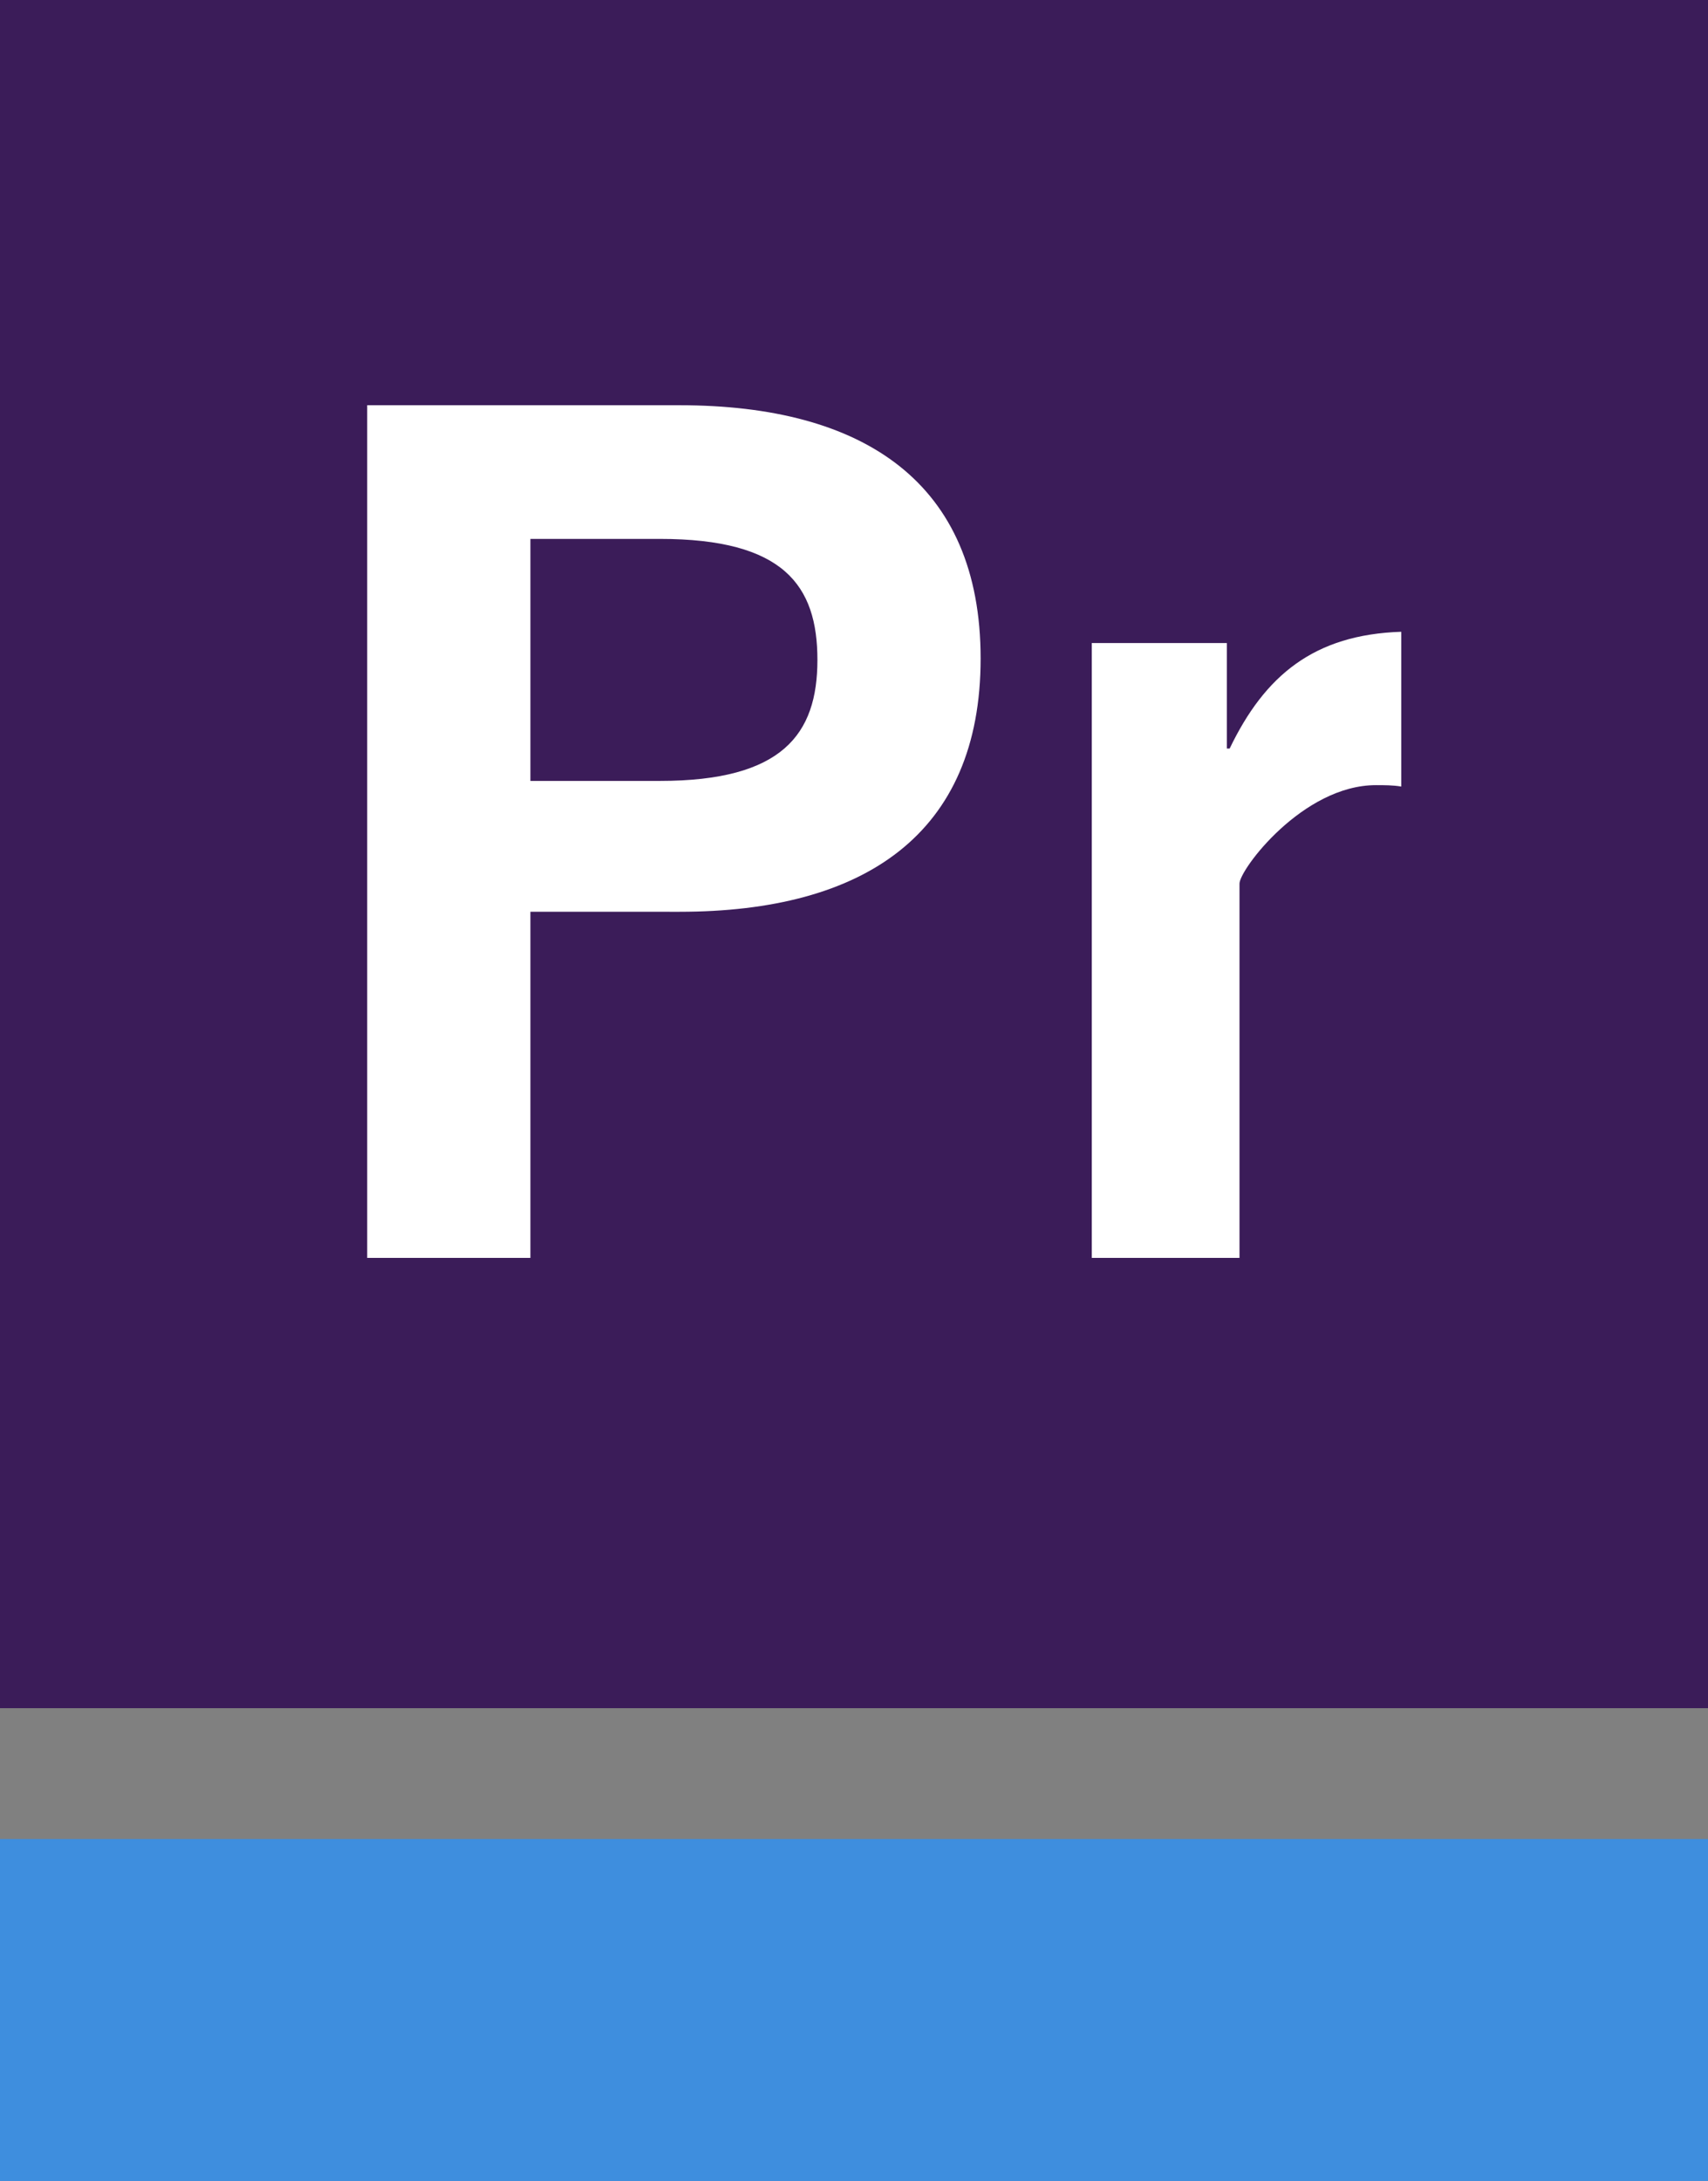
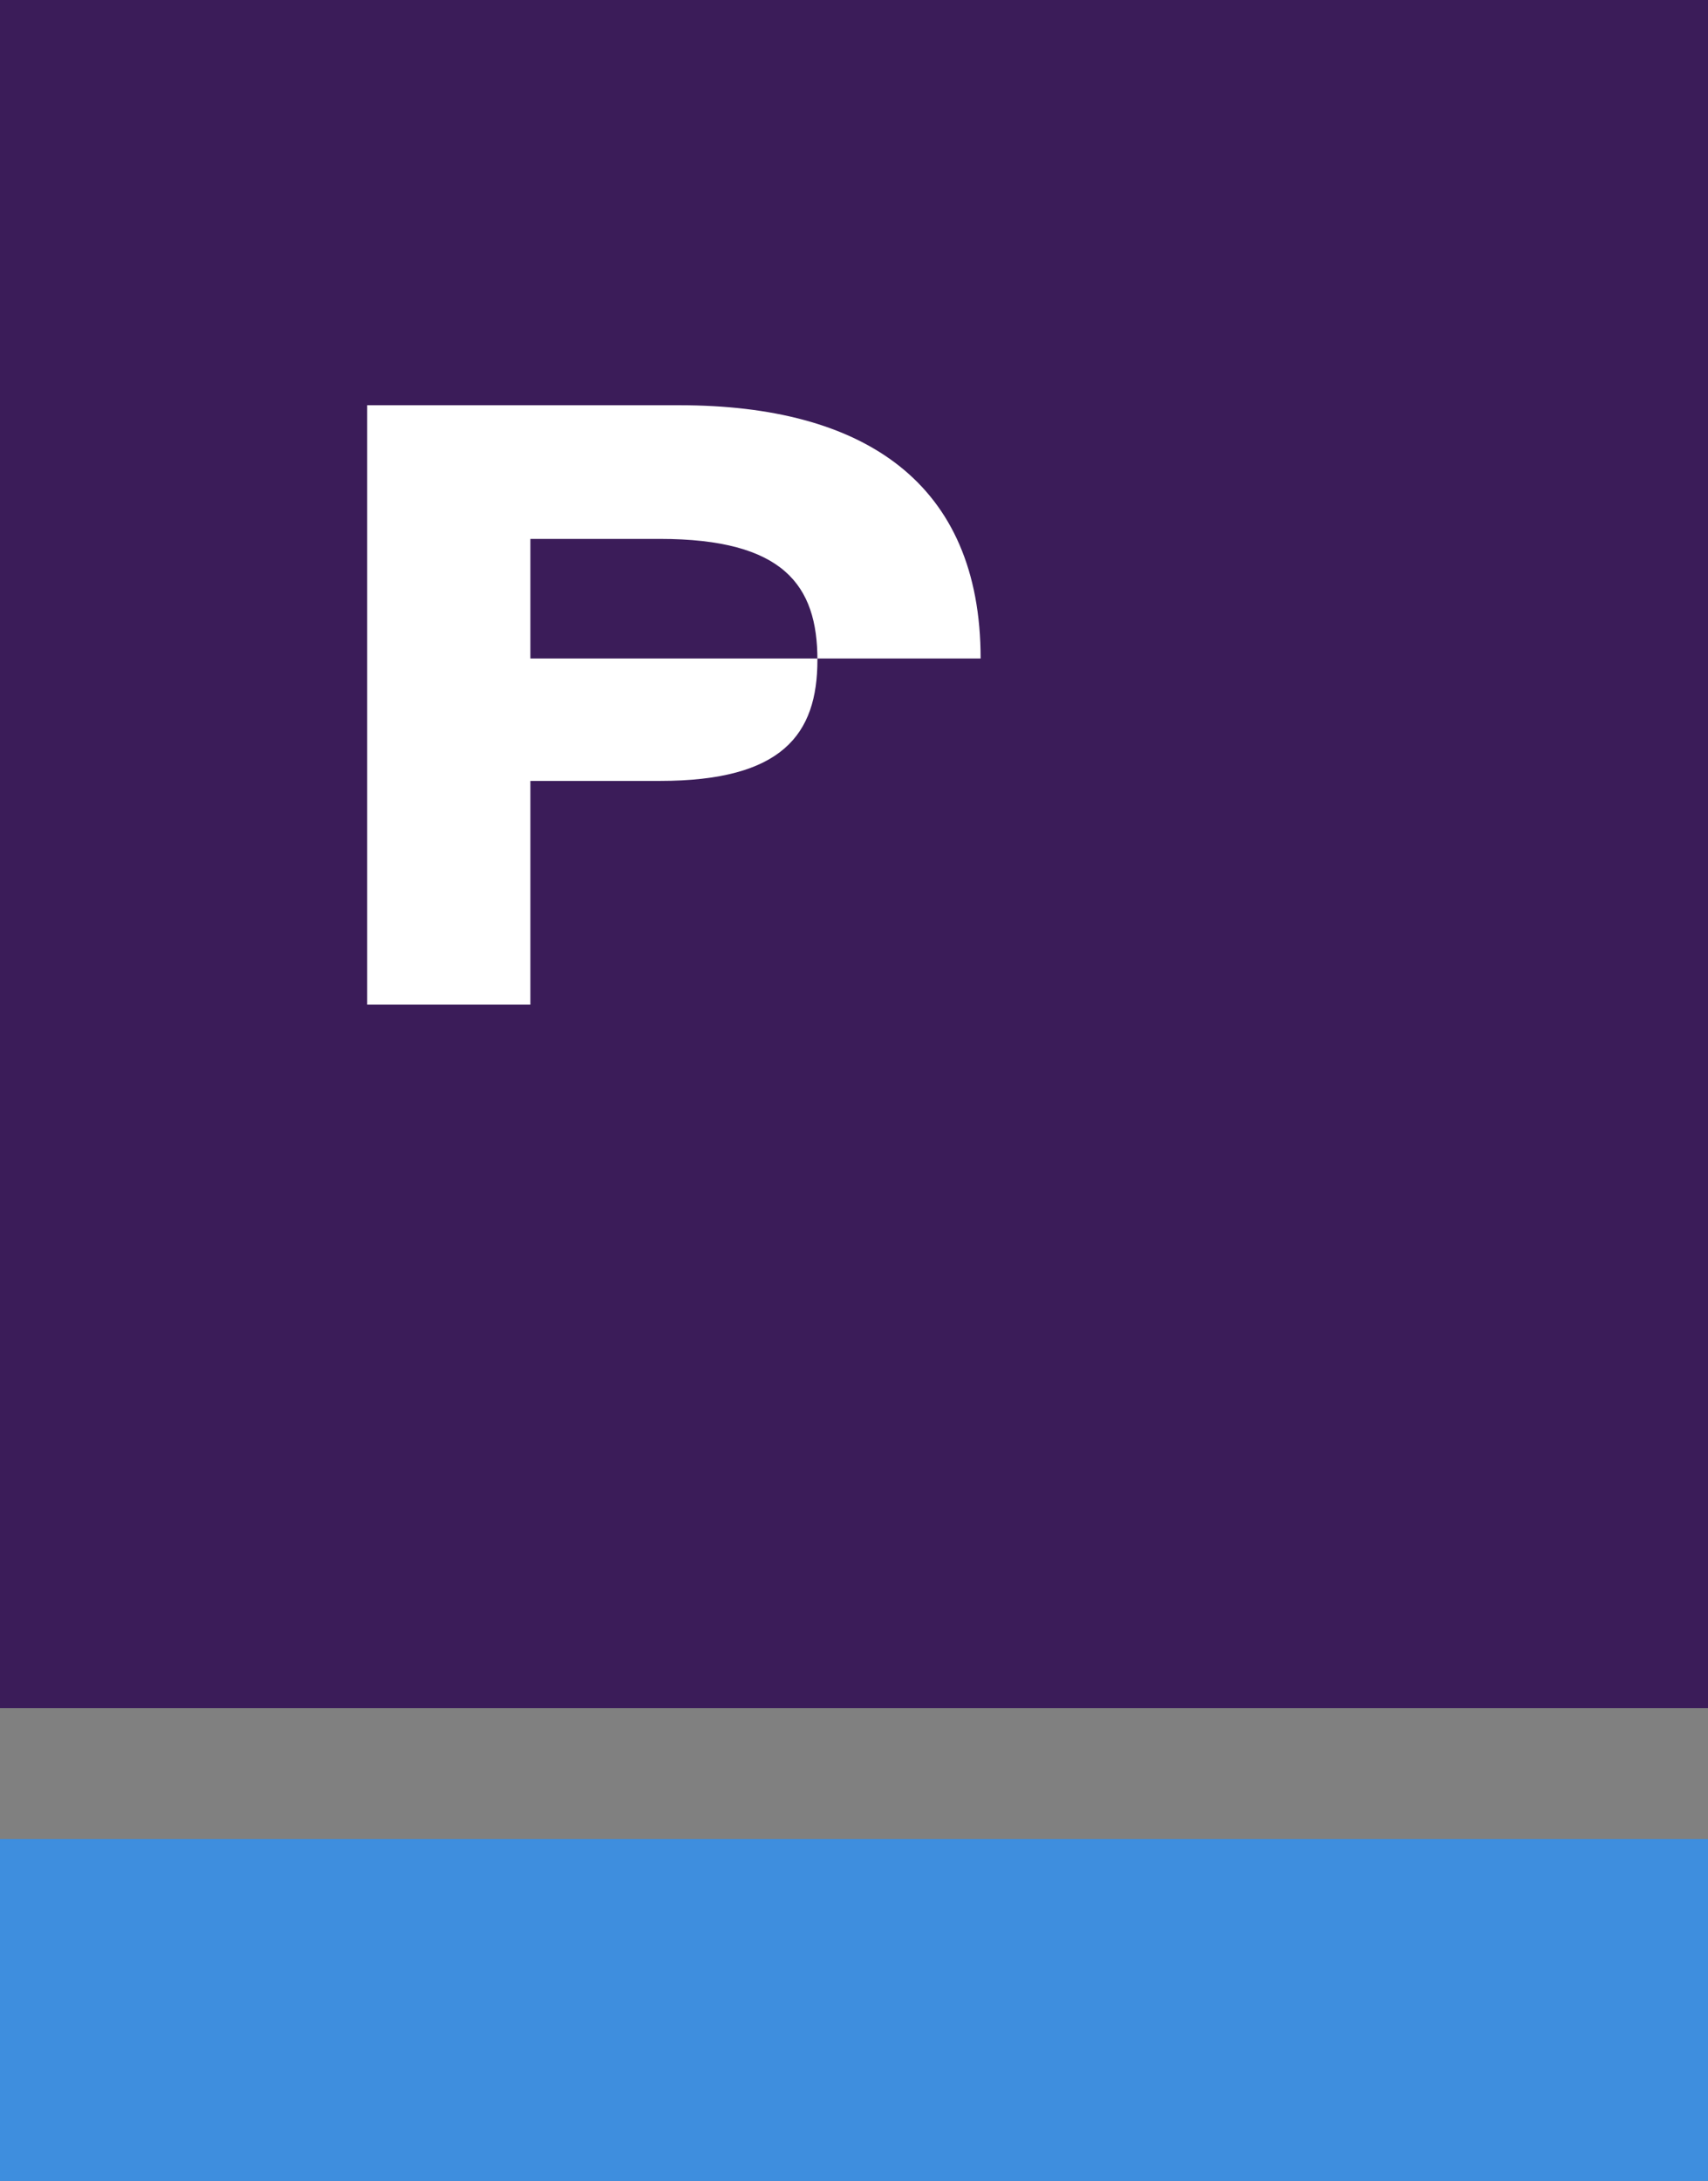
<svg xmlns="http://www.w3.org/2000/svg" version="1.1" id="Layer_1" x="0px" y="0px" viewBox="0 0 121.4 155" style="enable-background:new 0 0 121.4 155;" xml:space="preserve">
  <rect x="0" y="0" width="121.4" height="155" fill="#808080" stroke="none" />
  <style type="text/css">
	.st0{fill:#3B1C59;}
	.st1{fill:#3E8EDE;}
	.st2{fill:#FFFFFF;}
</style>
  <title>GetWell_Practice_lockup_bug</title>
  <rect class="st0" width="121.4" height="121.4" />
  <rect y="130.7" class="st1" width="121.4" height="24.3" />
-   <path class="st2" d="M26.1,89.3V28.8h22.2c13.1,0,21.4,5.5,21.4,18s-8.3,18-21.4,18H37.7v24.6H26.1z M37.7,55.5h9.2  c8.7,0,11.2-3.3,11.2-8.6s-2.4-8.6-11.2-8.6h-9.2V55.5z" />
-   <path class="st2" d="M77.6,89.3V45.7h9.6v7.5h0.2c2.5-5.2,6-8.1,12.2-8.3v11c-0.6-0.1-1.2-0.1-1.8-0.1c-5.2,0-9.7,6-9.7,7v26.6H77.6  z" />
+   <path class="st2" d="M26.1,89.3V28.8h22.2c13.1,0,21.4,5.5,21.4,18H37.7v24.6H26.1z M37.7,55.5h9.2  c8.7,0,11.2-3.3,11.2-8.6s-2.4-8.6-11.2-8.6h-9.2V55.5z" />
</svg>